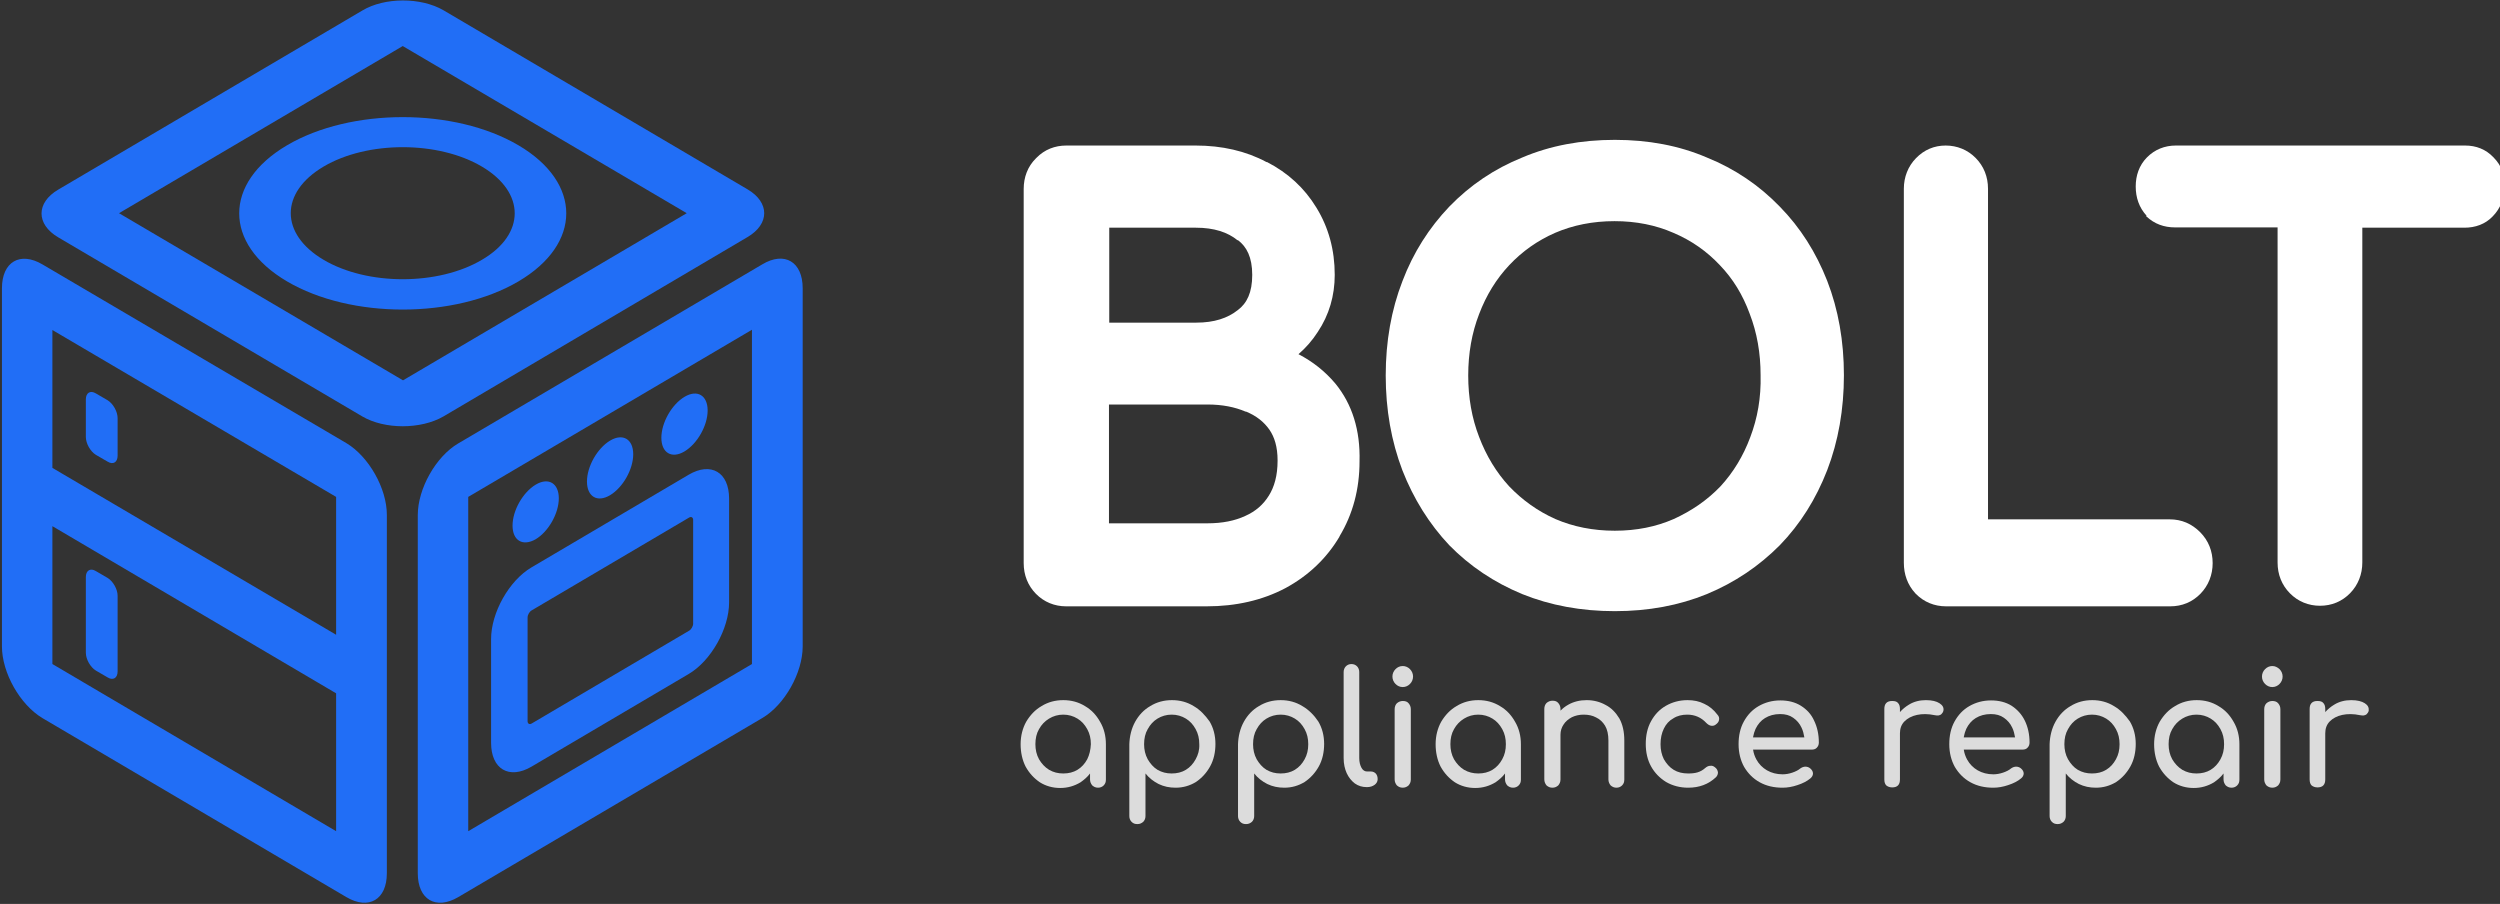
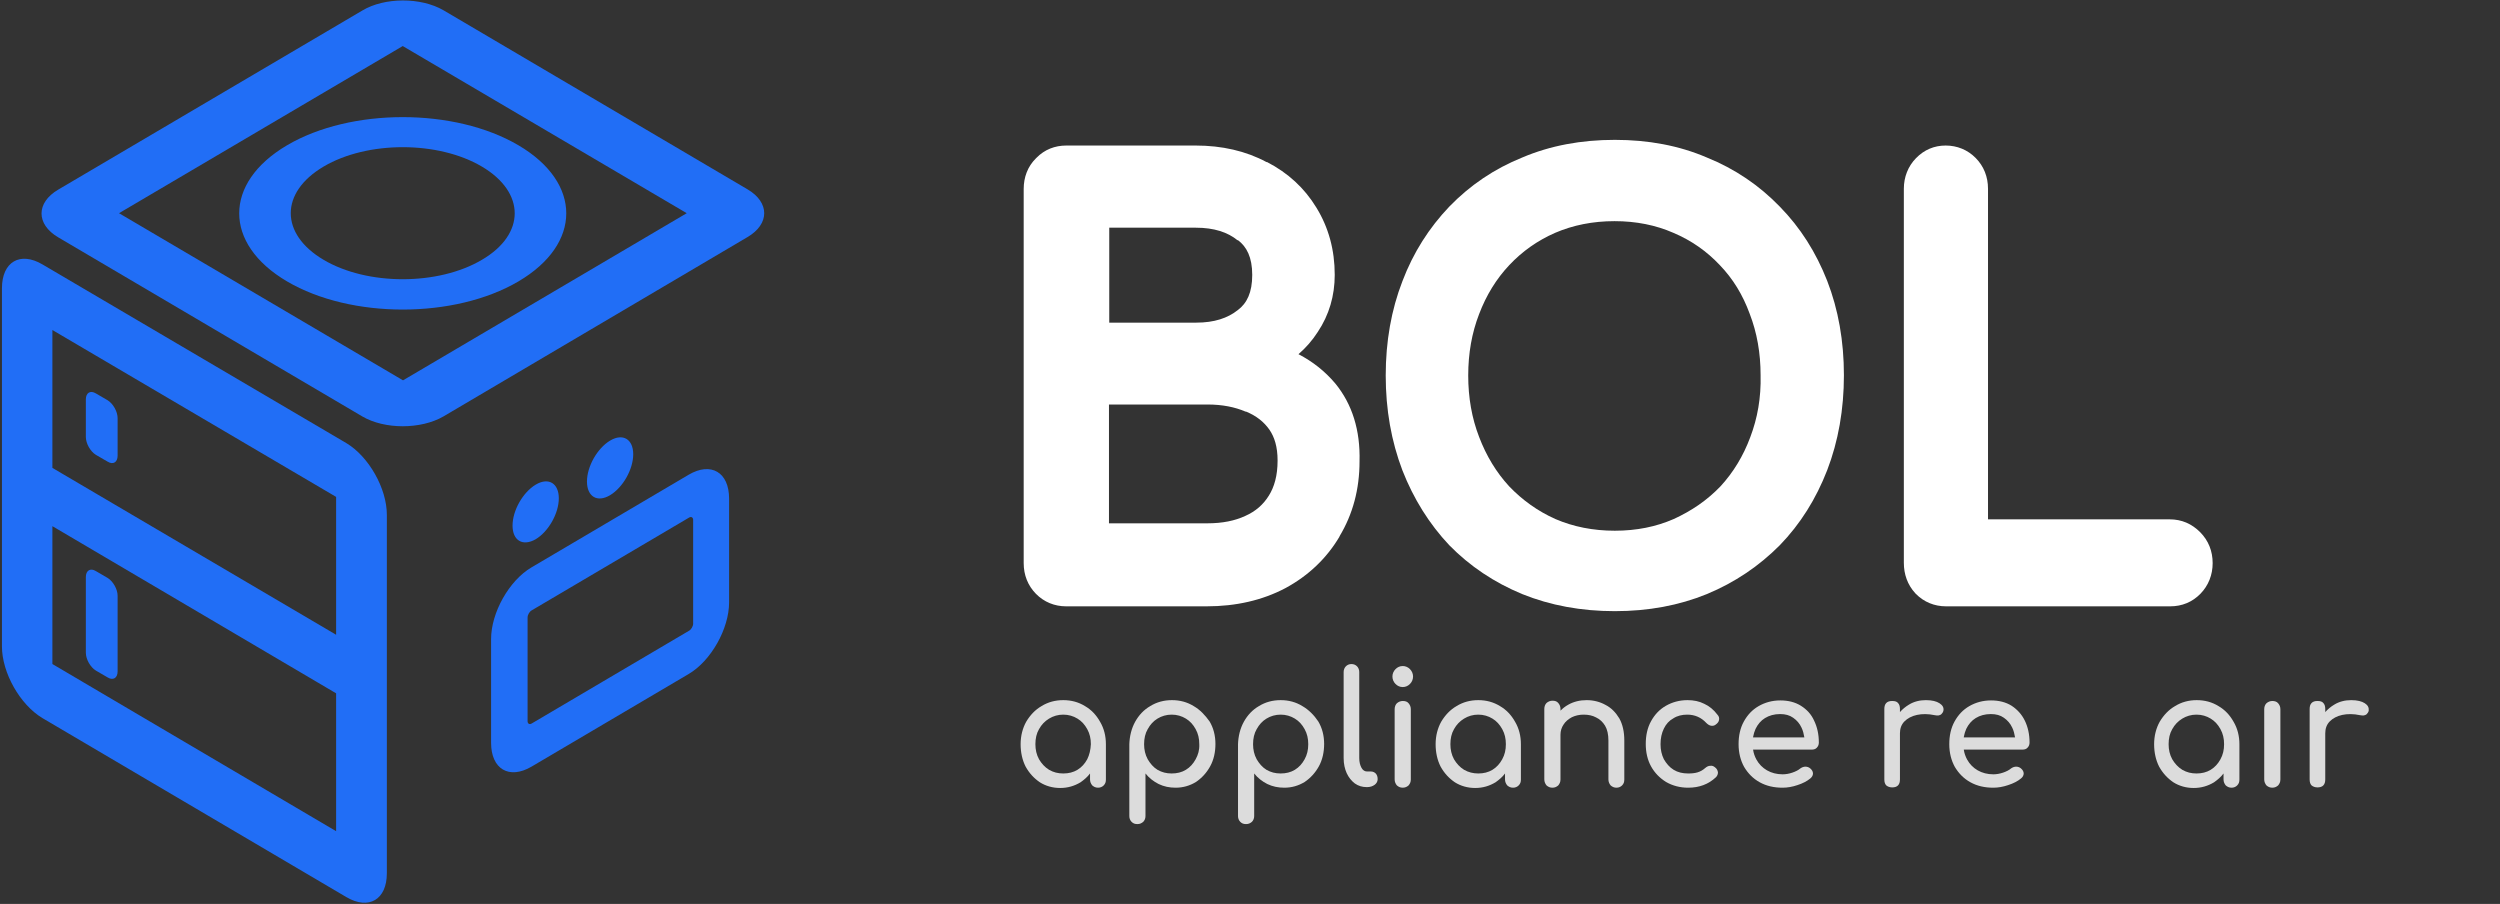
<svg xmlns="http://www.w3.org/2000/svg" width="177" height="64" viewBox="0 0 177 64" fill="none">
  <rect x="0" y="0" width="177" height="64" fill="#333333" stroke="none" />
  <g clip-path="url(#clip0_241_1311)">
    <path fill-rule="evenodd" clip-rule="evenodd" d="M27.389 36.448C27.389 34.576 26.106 32.322 24.527 31.376L2.999 18.717C1.421 17.791 0.138 18.536 0.138 20.408V33.087V45.766C0.138 47.638 1.421 49.892 2.999 50.838L24.527 63.517C26.106 64.443 27.389 63.698 27.389 61.827V36.448ZM23.797 35.18V44.941L3.71 33.127V23.366L23.797 35.18ZM3.71 47.014V37.253L23.797 49.087V58.848L3.71 47.014Z" fill="#216ef6" />
    <path fill-rule="evenodd" clip-rule="evenodd" d="M6.078 30.933C6.078 31.396 6.393 31.96 6.788 32.202L7.617 32.684C8.011 32.926 8.327 32.725 8.327 32.262V29.605C8.327 29.142 8.011 28.579 7.617 28.337L6.788 27.854C6.393 27.613 6.078 27.814 6.078 28.277V30.933Z" fill="#216ef6" />
    <path fill-rule="evenodd" clip-rule="evenodd" d="M8.327 42.184C8.327 41.721 8.011 41.157 7.617 40.916L6.788 40.433C6.393 40.191 6.078 40.393 6.078 40.855V46.209C6.078 46.672 6.393 47.235 6.788 47.477L7.617 47.96C8.011 48.202 8.327 48 8.327 47.537V42.184Z" fill="#216ef6" />
-     <path fill-rule="evenodd" clip-rule="evenodd" d="M53.968 18.717L32.44 31.396C30.862 32.322 29.579 34.596 29.579 36.468V61.827C29.579 63.698 30.862 64.443 32.44 63.517L53.968 50.838C55.547 49.912 56.83 47.638 56.83 45.766V20.408C56.83 18.536 55.547 17.771 53.968 18.717ZM53.238 47.014L33.151 58.848V35.18L53.238 23.346V47.014Z" fill="#216ef6" />
    <path fill-rule="evenodd" clip-rule="evenodd" d="M37.926 38.178C38.834 37.635 39.564 36.347 39.564 35.28C39.564 34.214 38.834 33.771 37.926 34.314C37.018 34.858 36.288 36.146 36.288 37.212C36.288 38.279 37.018 38.702 37.926 38.178Z" fill="#216ef6" />
    <path fill-rule="evenodd" clip-rule="evenodd" d="M43.194 35.059C44.102 34.516 44.832 33.228 44.832 32.161C44.832 31.095 44.102 30.652 43.194 31.195C42.287 31.739 41.557 33.027 41.557 34.093C41.557 35.16 42.287 35.603 43.194 35.059Z" fill="#216ef6" />
-     <path fill-rule="evenodd" clip-rule="evenodd" d="M48.463 31.96C49.371 31.416 50.101 30.128 50.101 29.062C50.101 27.995 49.371 27.552 48.463 28.096C47.555 28.639 46.825 29.927 46.825 30.994C46.825 32.06 47.555 32.503 48.463 31.96Z" fill="#216ef6" />
    <path fill-rule="evenodd" clip-rule="evenodd" d="M37.63 54.279L48.759 47.718C50.337 46.792 51.62 44.518 51.62 42.647V35.301C51.62 33.429 50.337 32.684 48.759 33.61L37.63 40.171C36.051 41.097 34.769 43.371 34.769 45.243V52.589C34.769 54.46 36.051 55.205 37.63 54.279ZM37.353 43.713C37.353 43.532 37.492 43.291 37.65 43.21L48.779 36.649C48.936 36.548 49.075 36.629 49.075 36.81V44.156C49.075 44.337 48.936 44.579 48.779 44.659L37.65 51.22C37.492 51.321 37.353 51.24 37.353 51.059V43.713Z" fill="#216ef6" />
    <path fill-rule="evenodd" clip-rule="evenodd" d="M52.923 16.785C54.501 15.859 54.501 14.33 52.923 13.404L31.395 0.725C29.796 -0.201 27.231 -0.201 25.652 0.745L4.124 13.424C2.546 14.35 2.546 15.879 4.124 16.805L25.652 29.484C27.231 30.41 29.796 30.41 31.395 29.484L52.923 16.785ZM8.426 15.094L28.514 3.26L48.621 15.094L28.533 26.928L8.426 15.094Z" fill="#216ef6" />
    <path fill-rule="evenodd" clip-rule="evenodd" d="M36.703 10.284C32.184 7.628 24.843 7.628 20.325 10.284C15.806 12.941 15.806 17.268 20.325 19.925C24.843 22.581 32.184 22.581 36.703 19.925C41.221 17.268 41.221 12.941 36.703 10.284ZM34.118 18.395C31.02 20.227 26.008 20.227 22.91 18.395C19.811 16.564 19.811 13.625 22.91 11.794C26.008 9.962 31.02 9.962 34.118 11.794C37.216 13.625 37.216 16.584 34.118 18.395Z" fill="#216ef6" />
-     <path d="M176.566 11.17C176.566 11.149 176.546 11.149 176.546 11.149L176.526 11.129C175.993 10.566 175.303 10.304 174.533 10.304H167.311H166.305H162.319H161.312H154.051C153.262 10.304 152.551 10.586 151.999 11.149C151.446 11.713 151.209 12.438 151.209 13.202C151.209 13.987 151.446 14.692 151.979 15.275L151.94 15.295L151.959 15.316C152.532 15.859 153.222 16.1 153.992 16.1H161.253V39.829C161.253 40.674 161.549 41.419 162.122 42.002C162.694 42.586 163.444 42.888 164.253 42.888C165.081 42.888 165.811 42.586 166.384 42.002C166.956 41.419 167.252 40.654 167.252 39.829V16.121H174.474C175.244 16.121 175.954 15.879 176.487 15.316C177.039 14.752 177.315 14.027 177.315 13.222C177.375 12.417 177.098 11.713 176.566 11.17Z" fill="white" />
    <path d="M153.617 36.77H140.751V13.363C140.751 12.518 140.455 11.773 139.883 11.19C139.311 10.606 138.561 10.304 137.752 10.304C136.943 10.304 136.232 10.606 135.66 11.19C135.088 11.773 134.792 12.538 134.792 13.363V39.849C134.792 40.654 135.049 41.398 135.601 42.002L135.621 42.022L135.64 42.043C136.213 42.626 136.963 42.928 137.772 42.928H153.656C154.485 42.928 155.215 42.626 155.787 42.043C156.36 41.459 156.656 40.694 156.656 39.869C156.656 39.024 156.36 38.279 155.787 37.695C155.176 37.072 154.446 36.77 153.617 36.77Z" fill="white" />
    <path d="M126.011 14.631C124.551 13.122 122.834 11.955 120.841 11.15C118.868 10.304 116.697 9.902 114.329 9.902C111.962 9.902 109.771 10.304 107.778 11.15C105.785 11.955 104.069 13.122 102.608 14.631C101.188 16.121 100.063 17.872 99.293 19.904C98.504 21.937 98.109 24.171 98.109 26.586C98.109 29.001 98.504 31.235 99.293 33.308C100.083 35.321 101.188 37.092 102.608 38.601C104.069 40.09 105.785 41.238 107.778 42.063C109.771 42.868 111.962 43.27 114.329 43.27C116.697 43.27 118.868 42.868 120.841 42.063C122.834 41.238 124.551 40.07 126.011 38.601C127.471 37.092 128.576 35.321 129.366 33.288C130.155 31.235 130.549 28.981 130.549 26.566C130.549 24.151 130.155 21.917 129.366 19.884C128.576 17.872 127.471 16.121 126.011 14.631ZM123.919 30.953C123.426 32.282 122.716 33.449 121.808 34.435C120.881 35.401 119.776 36.166 118.493 36.75C117.25 37.293 115.869 37.575 114.329 37.575C112.79 37.575 111.389 37.293 110.126 36.75C108.864 36.186 107.778 35.401 106.851 34.435C105.943 33.449 105.233 32.282 104.72 30.933C104.207 29.605 103.95 28.156 103.95 26.586C103.95 25.016 104.207 23.567 104.72 22.239C105.233 20.89 105.943 19.743 106.851 18.777C107.778 17.791 108.864 17.026 110.107 16.483C111.37 15.94 112.771 15.658 114.31 15.658C115.849 15.658 117.23 15.94 118.473 16.483C119.756 17.026 120.841 17.791 121.769 18.777C122.696 19.743 123.387 20.87 123.88 22.219C124.393 23.547 124.65 24.996 124.65 26.566C124.689 28.156 124.432 29.605 123.919 30.953Z" fill="white" />
    <path d="M94.538 27.149C93.808 26.284 92.94 25.6 91.933 25.076C92.466 24.614 92.92 24.09 93.295 23.507C94.104 22.299 94.499 20.931 94.499 19.461C94.499 17.69 94.064 16.1 93.196 14.692C92.348 13.303 91.183 12.236 89.704 11.472C89.704 11.472 89.704 11.472 89.684 11.472C89.684 11.472 89.684 11.472 89.664 11.472C88.204 10.687 86.507 10.304 84.652 10.304H75.496C74.687 10.304 73.957 10.586 73.385 11.17C73.385 11.17 73.385 11.17 73.365 11.19C73.365 11.19 73.365 11.19 73.345 11.21C72.753 11.793 72.477 12.558 72.477 13.383V39.869C72.477 40.714 72.773 41.459 73.345 42.043C73.918 42.626 74.667 42.928 75.476 42.928H85.441C87.493 42.928 89.368 42.505 91.006 41.64C92.644 40.755 93.926 39.527 94.834 37.997C94.834 37.997 94.834 37.997 94.834 37.977C95.781 36.407 96.255 34.636 96.255 32.664C96.314 30.47 95.742 28.619 94.538 27.149ZM78.515 16.121H84.672C85.954 16.121 86.921 16.443 87.612 17.006H87.632H87.651C88.263 17.469 88.658 18.214 88.658 19.461C88.658 20.709 88.283 21.474 87.632 21.957C86.921 22.521 85.974 22.843 84.691 22.843H78.535V16.121H78.515ZM89.842 35.079C89.447 35.723 88.894 36.206 88.164 36.528C87.434 36.87 86.546 37.051 85.481 37.051H78.515V28.639H85.481C86.546 28.639 87.434 28.82 88.184 29.142H88.204H88.224C88.954 29.444 89.486 29.866 89.881 30.43C90.236 30.953 90.453 31.637 90.453 32.604C90.453 33.69 90.216 34.475 89.842 35.079Z" fill="white" />
    <path d="M99.314 47.155C99.116 47.155 98.939 47.235 98.801 47.376C98.662 47.517 98.584 47.698 98.584 47.899C98.584 48.101 98.662 48.282 98.801 48.423C98.939 48.564 99.116 48.644 99.314 48.644C99.511 48.644 99.689 48.564 99.827 48.423C99.965 48.282 100.044 48.101 100.044 47.899C100.044 47.698 99.965 47.517 99.827 47.376C99.689 47.235 99.511 47.155 99.314 47.155Z" fill="#DCDCDC" />
    <path d="M76.818 49.992C76.365 49.711 75.852 49.57 75.279 49.57C74.707 49.57 74.194 49.711 73.74 49.992C73.286 50.254 72.931 50.636 72.655 51.099C72.398 51.562 72.26 52.106 72.26 52.689C72.26 53.273 72.379 53.816 72.615 54.279C72.872 54.742 73.207 55.104 73.622 55.386C74.036 55.648 74.529 55.789 75.062 55.789C75.595 55.789 76.069 55.648 76.503 55.386C76.759 55.205 76.996 55.004 77.174 54.762V55.185C77.174 55.346 77.233 55.487 77.332 55.608C77.45 55.708 77.568 55.769 77.746 55.769C77.904 55.769 78.042 55.708 78.141 55.608C78.259 55.487 78.298 55.366 78.298 55.185V52.689C78.298 52.106 78.16 51.562 77.884 51.099C77.627 50.636 77.272 50.254 76.818 49.992ZM76.976 53.756C76.799 54.078 76.582 54.319 76.286 54.501C75.99 54.682 75.654 54.762 75.279 54.762C74.904 54.762 74.589 54.682 74.273 54.501C73.977 54.319 73.74 54.058 73.563 53.756C73.385 53.434 73.306 53.072 73.306 52.689C73.306 52.287 73.385 51.925 73.563 51.623C73.74 51.301 73.977 51.059 74.273 50.878C74.569 50.697 74.904 50.596 75.279 50.596C75.654 50.596 75.99 50.697 76.286 50.878C76.582 51.059 76.799 51.301 76.976 51.623C77.154 51.945 77.233 52.287 77.233 52.689C77.213 53.092 77.134 53.434 76.976 53.756Z" fill="#DCDCDC" />
    <path d="M92.21 49.992C91.756 49.711 91.243 49.57 90.67 49.57C90.098 49.57 89.585 49.711 89.131 49.992C88.677 50.254 88.322 50.636 88.066 51.099C87.809 51.562 87.671 52.106 87.651 52.689V57.781C87.651 57.942 87.711 58.083 87.809 58.184C87.928 58.304 88.046 58.345 88.224 58.345C88.401 58.345 88.52 58.284 88.638 58.184C88.737 58.083 88.796 57.942 88.796 57.781V54.762C89.052 55.084 89.368 55.326 89.723 55.507C90.098 55.688 90.493 55.769 90.927 55.769C91.46 55.769 91.933 55.628 92.367 55.366C92.782 55.084 93.117 54.722 93.374 54.259C93.63 53.796 93.749 53.253 93.749 52.669C93.749 52.086 93.611 51.542 93.334 51.079C93.038 50.636 92.663 50.254 92.21 49.992ZM92.367 53.756C92.19 54.078 91.973 54.319 91.677 54.501C91.381 54.682 91.045 54.762 90.67 54.762C90.296 54.762 89.98 54.682 89.664 54.501C89.368 54.319 89.151 54.058 88.973 53.756C88.796 53.434 88.717 53.072 88.717 52.689C88.717 52.287 88.796 51.925 88.973 51.623C89.151 51.301 89.368 51.059 89.664 50.878C89.96 50.697 90.296 50.596 90.67 50.596C91.045 50.596 91.381 50.697 91.677 50.878C91.973 51.059 92.19 51.301 92.367 51.623C92.545 51.945 92.624 52.287 92.624 52.689C92.624 53.092 92.545 53.434 92.367 53.756Z" fill="#DCDCDC" />
    <path d="M84.514 49.992C84.06 49.711 83.547 49.57 82.975 49.57C82.403 49.57 81.89 49.711 81.436 49.992C80.982 50.254 80.627 50.636 80.37 51.099C80.114 51.562 79.976 52.106 79.956 52.689V57.781C79.956 57.942 80.015 58.083 80.114 58.184C80.232 58.304 80.351 58.345 80.528 58.345C80.706 58.345 80.824 58.284 80.943 58.184C81.041 58.083 81.1 57.942 81.1 57.781V54.762C81.357 55.084 81.673 55.326 82.028 55.507C82.403 55.688 82.797 55.769 83.232 55.769C83.764 55.769 84.238 55.628 84.672 55.366C85.087 55.084 85.422 54.722 85.678 54.259C85.935 53.796 86.053 53.253 86.053 52.669C86.053 52.086 85.915 51.542 85.639 51.079C85.323 50.636 84.968 50.254 84.514 49.992ZM84.652 53.756C84.475 54.078 84.258 54.319 83.962 54.501C83.666 54.682 83.33 54.762 82.955 54.762C82.581 54.762 82.265 54.682 81.949 54.501C81.653 54.319 81.436 54.058 81.258 53.756C81.081 53.434 81.002 53.072 81.002 52.689C81.002 52.287 81.081 51.925 81.258 51.623C81.436 51.301 81.653 51.059 81.949 50.878C82.245 50.697 82.581 50.596 82.955 50.596C83.33 50.596 83.666 50.697 83.962 50.878C84.258 51.059 84.475 51.301 84.652 51.623C84.83 51.945 84.909 52.287 84.909 52.689C84.929 53.092 84.83 53.434 84.652 53.756Z" fill="#DCDCDC" />
    <path d="M99.314 49.63C99.156 49.63 99.017 49.69 98.899 49.791C98.8 49.892 98.741 50.032 98.741 50.214V55.185C98.741 55.346 98.8 55.486 98.899 55.607C99.017 55.708 99.136 55.768 99.314 55.768C99.491 55.768 99.609 55.708 99.728 55.607C99.826 55.486 99.886 55.366 99.886 55.185V50.214C99.886 50.032 99.826 49.912 99.728 49.791C99.629 49.67 99.491 49.63 99.314 49.63Z" fill="#DCDCDC" />
    <path d="M97.064 54.621H96.788C96.63 54.621 96.492 54.541 96.393 54.36C96.295 54.178 96.235 53.957 96.235 53.675V47.577C96.235 47.416 96.176 47.275 96.078 47.175C95.979 47.074 95.841 47.014 95.683 47.014C95.525 47.014 95.387 47.074 95.288 47.175C95.19 47.275 95.13 47.416 95.13 47.577V53.675C95.13 54.078 95.209 54.44 95.347 54.742C95.486 55.044 95.683 55.285 95.92 55.467C96.176 55.648 96.452 55.728 96.768 55.728H96.788C97.005 55.728 97.183 55.668 97.321 55.567C97.459 55.467 97.538 55.326 97.538 55.165C97.538 55.004 97.498 54.863 97.4 54.762C97.321 54.682 97.202 54.621 97.064 54.621Z" fill="#DCDCDC" />
    <path d="M106.2 49.992C105.746 49.711 105.233 49.57 104.661 49.57C104.089 49.57 103.576 49.711 103.122 49.992C102.668 50.254 102.313 50.636 102.037 51.099C101.78 51.562 101.642 52.106 101.642 52.689C101.642 53.273 101.76 53.816 101.997 54.279C102.254 54.742 102.589 55.104 103.004 55.386C103.418 55.648 103.911 55.789 104.444 55.789C104.977 55.789 105.45 55.648 105.885 55.386C106.141 55.205 106.378 55.004 106.555 54.762V55.185C106.555 55.346 106.615 55.487 106.713 55.608C106.832 55.708 106.95 55.769 107.128 55.769C107.286 55.769 107.424 55.708 107.522 55.608C107.641 55.487 107.68 55.366 107.68 55.185V52.689C107.68 52.106 107.542 51.562 107.266 51.099C107.009 50.636 106.654 50.254 106.2 49.992ZM106.358 53.756C106.181 54.078 105.963 54.319 105.668 54.501C105.372 54.682 105.036 54.762 104.661 54.762C104.306 54.762 103.971 54.682 103.655 54.501C103.359 54.319 103.122 54.058 102.944 53.756C102.767 53.434 102.688 53.072 102.688 52.689C102.688 52.287 102.767 51.925 102.944 51.623C103.122 51.301 103.359 51.059 103.655 50.878C103.951 50.697 104.286 50.596 104.661 50.596C105.036 50.596 105.372 50.697 105.668 50.878C105.963 51.059 106.181 51.301 106.358 51.623C106.536 51.945 106.615 52.287 106.615 52.689C106.615 53.092 106.536 53.434 106.358 53.756Z" fill="#DCDCDC" />
    <path d="M160.879 49.63C160.721 49.63 160.583 49.69 160.464 49.791C160.366 49.892 160.307 50.032 160.307 50.214V55.185C160.307 55.346 160.366 55.486 160.464 55.607C160.583 55.708 160.701 55.768 160.879 55.768C161.056 55.768 161.175 55.708 161.293 55.607C161.392 55.486 161.451 55.366 161.451 55.185V50.214C161.451 50.032 161.392 49.912 161.293 49.791C161.195 49.67 161.037 49.63 160.879 49.63Z" fill="#DCDCDC" />
    <path d="M113.679 49.912C113.284 49.691 112.83 49.57 112.337 49.57C111.863 49.57 111.429 49.67 111.034 49.892C110.817 50.013 110.64 50.154 110.482 50.315V50.194C110.482 50.013 110.423 49.892 110.324 49.771C110.225 49.65 110.087 49.61 109.91 49.61C109.752 49.61 109.614 49.67 109.495 49.771C109.397 49.872 109.337 50.013 109.337 50.194V55.185C109.337 55.346 109.397 55.487 109.495 55.608C109.614 55.708 109.732 55.769 109.91 55.769C110.087 55.769 110.206 55.708 110.324 55.608C110.423 55.487 110.482 55.366 110.482 55.185V52.025C110.482 51.743 110.561 51.502 110.699 51.301C110.837 51.079 111.034 50.918 111.291 50.777C111.547 50.657 111.824 50.596 112.12 50.596C112.455 50.596 112.751 50.657 113.008 50.797C113.264 50.918 113.481 51.12 113.639 51.381C113.797 51.643 113.876 52.005 113.876 52.428V55.185C113.876 55.346 113.935 55.487 114.034 55.608C114.152 55.708 114.271 55.769 114.448 55.769C114.606 55.769 114.744 55.708 114.843 55.608C114.961 55.487 115.001 55.366 115.001 55.185V52.428C115.001 51.804 114.882 51.281 114.645 50.858C114.389 50.435 114.073 50.113 113.679 49.912Z" fill="#DCDCDC" />
-     <path d="M160.879 47.155C160.681 47.155 160.504 47.235 160.366 47.376C160.227 47.517 160.148 47.698 160.148 47.899C160.148 48.101 160.227 48.282 160.366 48.423C160.504 48.564 160.681 48.644 160.879 48.644C161.076 48.644 161.253 48.564 161.392 48.423C161.53 48.282 161.609 48.101 161.609 47.899C161.609 47.698 161.53 47.517 161.392 47.376C161.234 47.235 161.076 47.155 160.879 47.155Z" fill="#DCDCDC" />
-     <path d="M149.67 49.992C149.217 49.711 148.704 49.57 148.131 49.57C147.559 49.57 147.046 49.711 146.592 49.992C146.138 50.254 145.783 50.636 145.527 51.099C145.27 51.562 145.132 52.106 145.112 52.689V57.781C145.112 57.942 145.171 58.083 145.27 58.184C145.389 58.304 145.507 58.345 145.685 58.345C145.862 58.345 145.981 58.284 146.099 58.184C146.198 58.083 146.257 57.942 146.257 57.781V54.762C146.513 55.084 146.829 55.326 147.184 55.507C147.559 55.688 147.954 55.769 148.388 55.769C148.921 55.769 149.394 55.628 149.828 55.366C150.243 55.084 150.578 54.722 150.835 54.259C151.091 53.796 151.21 53.253 151.21 52.669C151.21 52.086 151.071 51.542 150.795 51.079C150.48 50.636 150.124 50.254 149.67 49.992ZM149.809 53.756C149.631 54.078 149.414 54.319 149.118 54.501C148.822 54.682 148.487 54.762 148.112 54.762C147.737 54.762 147.421 54.682 147.105 54.501C146.809 54.319 146.592 54.058 146.415 53.756C146.237 53.434 146.158 53.072 146.158 52.689C146.158 52.287 146.237 51.925 146.415 51.623C146.592 51.301 146.809 51.059 147.105 50.878C147.401 50.697 147.737 50.596 148.112 50.596C148.487 50.596 148.822 50.697 149.118 50.878C149.414 51.059 149.631 51.301 149.809 51.623C149.986 51.945 150.065 52.287 150.065 52.689C150.065 53.092 149.986 53.434 149.809 53.756Z" fill="#DCDCDC" />
    <path d="M167.43 49.791C167.213 49.65 166.897 49.57 166.463 49.57C166.029 49.57 165.615 49.67 165.259 49.892C165.023 50.033 164.806 50.214 164.628 50.415V50.194C164.628 50.013 164.588 49.872 164.49 49.771C164.411 49.67 164.273 49.63 164.075 49.63C163.898 49.63 163.76 49.67 163.661 49.771C163.562 49.872 163.523 50.013 163.523 50.194V55.185C163.523 55.366 163.562 55.507 163.661 55.608C163.76 55.688 163.898 55.748 164.075 55.748C164.253 55.748 164.391 55.708 164.49 55.608C164.588 55.507 164.628 55.366 164.628 55.185V51.925C164.628 51.582 164.727 51.301 164.944 51.079C165.161 50.858 165.457 50.697 165.832 50.616C166.207 50.536 166.621 50.536 167.095 50.636C167.193 50.657 167.272 50.657 167.351 50.657C167.43 50.636 167.509 50.616 167.568 50.556C167.627 50.496 167.686 50.415 167.706 50.315C167.726 50.093 167.647 49.932 167.43 49.791Z" fill="#DCDCDC" />
    <path d="M157.07 49.992C156.617 49.711 156.104 49.57 155.531 49.57C154.959 49.57 154.446 49.711 153.992 49.992C153.538 50.254 153.183 50.636 152.907 51.099C152.65 51.562 152.512 52.106 152.512 52.689C152.512 53.273 152.631 53.816 152.867 54.279C153.124 54.742 153.459 55.104 153.874 55.386C154.288 55.648 154.781 55.789 155.314 55.789C155.847 55.789 156.321 55.648 156.755 55.386C157.011 55.205 157.248 55.004 157.426 54.762V55.185C157.426 55.346 157.485 55.487 157.583 55.608C157.702 55.708 157.82 55.769 157.998 55.769C158.156 55.769 158.294 55.708 158.392 55.608C158.511 55.487 158.55 55.366 158.55 55.185V52.689C158.55 52.106 158.412 51.562 158.136 51.099C157.879 50.636 157.524 50.254 157.07 49.992ZM157.209 53.756C157.031 54.078 156.814 54.319 156.518 54.501C156.222 54.682 155.886 54.762 155.512 54.762C155.137 54.762 154.821 54.682 154.505 54.501C154.209 54.319 153.972 54.058 153.795 53.756C153.617 53.434 153.538 53.072 153.538 52.689C153.538 52.287 153.617 51.925 153.795 51.623C153.972 51.301 154.209 51.059 154.505 50.878C154.801 50.697 155.137 50.596 155.512 50.596C155.886 50.596 156.222 50.697 156.518 50.878C156.814 51.059 157.031 51.301 157.209 51.623C157.386 51.945 157.465 52.287 157.465 52.689C157.465 53.092 157.386 53.434 157.209 53.756Z" fill="#DCDCDC" />
    <path d="M127.511 49.972C127.097 49.711 126.603 49.59 126.051 49.59C125.478 49.59 124.965 49.731 124.512 49.992C124.058 50.254 123.722 50.616 123.466 51.079C123.209 51.542 123.091 52.085 123.091 52.689C123.091 53.293 123.229 53.836 123.485 54.299C123.762 54.762 124.117 55.124 124.59 55.386C125.064 55.648 125.597 55.769 126.209 55.769C126.544 55.769 126.899 55.708 127.254 55.587C127.629 55.467 127.945 55.306 128.182 55.104C128.3 55.004 128.359 54.883 128.359 54.762C128.359 54.621 128.28 54.501 128.162 54.4C128.063 54.319 127.945 54.279 127.827 54.279C127.708 54.279 127.59 54.319 127.471 54.4C127.333 54.521 127.136 54.621 126.899 54.702C126.662 54.782 126.426 54.822 126.209 54.822C125.794 54.822 125.419 54.722 125.104 54.541C124.788 54.36 124.531 54.098 124.354 53.776C124.235 53.555 124.156 53.333 124.117 53.072H128.28C128.419 53.072 128.557 53.031 128.636 52.931C128.734 52.83 128.774 52.709 128.774 52.569C128.774 51.985 128.655 51.462 128.438 51.019C128.241 50.576 127.925 50.234 127.511 49.972ZM124.117 52.186C124.156 51.965 124.216 51.784 124.295 51.602C124.452 51.28 124.669 51.019 124.965 50.838C125.261 50.657 125.617 50.556 126.031 50.556C126.406 50.556 126.702 50.636 126.958 50.818C127.215 50.999 127.412 51.22 127.55 51.522C127.649 51.723 127.708 51.965 127.748 52.206H124.117V52.186Z" fill="#DCDCDC" />
    <path d="M142.429 49.972C142.014 49.711 141.521 49.59 140.969 49.59C140.396 49.59 139.883 49.731 139.43 49.992C138.976 50.254 138.64 50.616 138.384 51.079C138.127 51.542 138.009 52.085 138.009 52.689C138.009 53.293 138.147 53.836 138.403 54.299C138.68 54.762 139.035 55.124 139.508 55.386C139.982 55.648 140.515 55.769 141.127 55.769C141.462 55.769 141.817 55.708 142.172 55.587C142.547 55.467 142.863 55.306 143.1 55.104C143.218 55.004 143.277 54.883 143.277 54.762C143.277 54.621 143.198 54.501 143.08 54.4C142.981 54.319 142.863 54.279 142.745 54.279C142.626 54.279 142.508 54.319 142.389 54.4C142.251 54.521 142.054 54.621 141.817 54.702C141.58 54.782 141.344 54.822 141.127 54.822C140.712 54.822 140.337 54.722 140.021 54.541C139.706 54.36 139.449 54.098 139.272 53.776C139.153 53.555 139.074 53.333 139.035 53.072H143.198C143.337 53.072 143.475 53.031 143.554 52.931C143.652 52.83 143.692 52.709 143.692 52.569C143.692 51.985 143.573 51.462 143.356 51.019C143.139 50.576 142.823 50.234 142.429 49.972ZM139.035 52.186C139.074 51.965 139.134 51.784 139.212 51.602C139.37 51.28 139.587 51.019 139.883 50.838C140.179 50.657 140.535 50.556 140.949 50.556C141.324 50.556 141.62 50.636 141.876 50.818C142.133 50.999 142.33 51.22 142.468 51.522C142.567 51.723 142.626 51.965 142.666 52.206H139.035V52.186Z" fill="#DCDCDC" />
    <path d="M120.664 49.831C120.309 49.65 119.914 49.57 119.48 49.57C118.908 49.57 118.395 49.711 117.941 49.972C117.487 50.234 117.151 50.596 116.895 51.059C116.638 51.522 116.52 52.065 116.52 52.669C116.52 53.253 116.638 53.796 116.895 54.259C117.151 54.722 117.507 55.084 117.96 55.366C118.414 55.628 118.947 55.769 119.519 55.769C120.309 55.769 120.96 55.527 121.493 55.024C121.591 54.923 121.631 54.803 121.631 54.682C121.611 54.541 121.552 54.42 121.414 54.319C121.315 54.239 121.216 54.199 121.078 54.219C120.96 54.219 120.841 54.279 120.723 54.38C120.565 54.521 120.388 54.621 120.19 54.682C119.993 54.742 119.776 54.762 119.519 54.762C119.125 54.762 118.789 54.682 118.493 54.501C118.197 54.319 117.98 54.058 117.803 53.756C117.645 53.434 117.566 53.092 117.566 52.689C117.566 52.267 117.645 51.904 117.803 51.582C117.96 51.26 118.178 51.019 118.474 50.858C118.75 50.677 119.085 50.596 119.46 50.596C119.993 50.596 120.447 50.797 120.802 51.18C120.901 51.281 121.019 51.361 121.137 51.381C121.256 51.401 121.374 51.381 121.473 51.301C121.611 51.2 121.69 51.099 121.71 50.959C121.729 50.838 121.71 50.717 121.591 50.596C121.335 50.254 121.019 49.992 120.664 49.831Z" fill="#DCDCDC" />
    <path d="M137.318 49.791C137.101 49.65 136.785 49.57 136.351 49.57C135.917 49.57 135.503 49.67 135.148 49.892C134.911 50.033 134.694 50.214 134.516 50.415V50.194C134.516 50.013 134.477 49.872 134.378 49.771C134.299 49.67 134.161 49.63 133.964 49.63C133.786 49.63 133.648 49.67 133.549 49.771C133.451 49.872 133.411 50.013 133.411 50.194V55.185C133.411 55.366 133.451 55.507 133.549 55.608C133.648 55.688 133.786 55.748 133.964 55.748C134.141 55.748 134.279 55.708 134.378 55.608C134.477 55.507 134.516 55.366 134.516 55.185V51.925C134.516 51.582 134.615 51.301 134.832 51.079C135.049 50.858 135.345 50.697 135.72 50.616C136.095 50.536 136.509 50.536 136.983 50.636C137.081 50.657 137.16 50.657 137.239 50.657C137.318 50.636 137.397 50.616 137.456 50.556C137.515 50.496 137.575 50.415 137.594 50.315C137.634 50.093 137.535 49.932 137.318 49.791Z" fill="#DCDCDC" />
  </g>
  <defs>
    <clipPath id="clip0_241_1311">
      <rect width="177" height="64" fill="white" />
    </clipPath>
  </defs>
</svg>